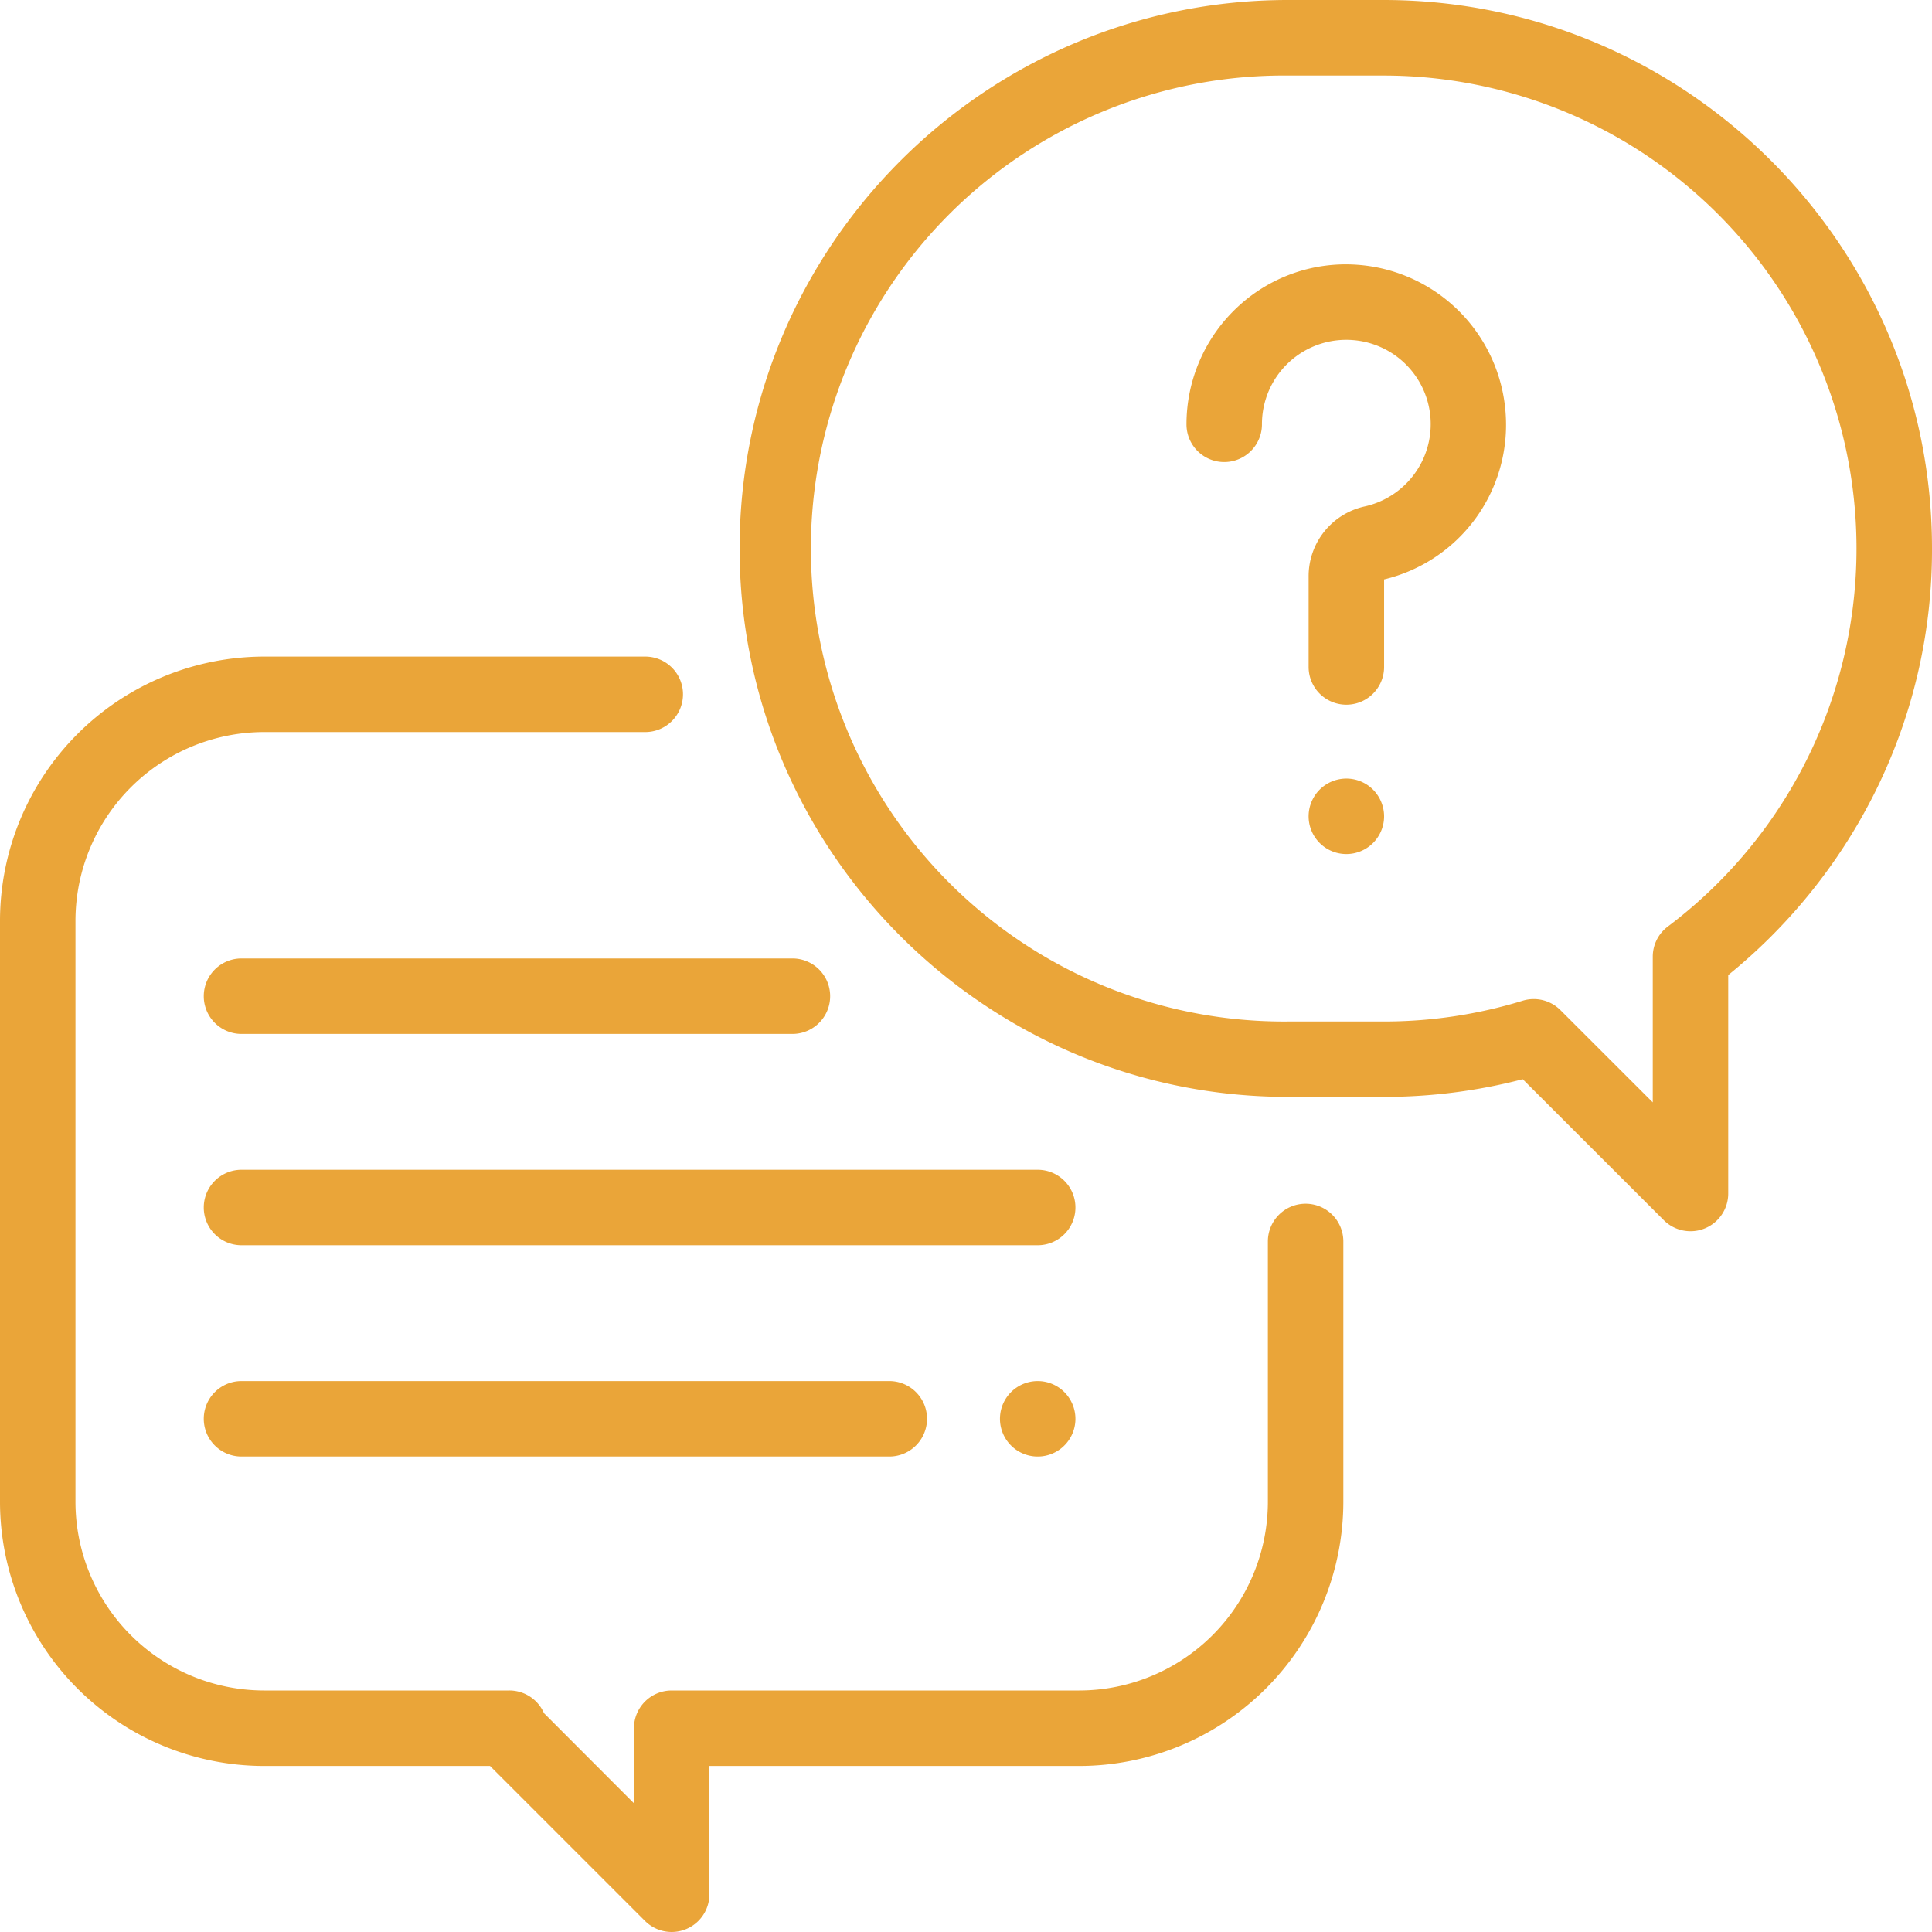
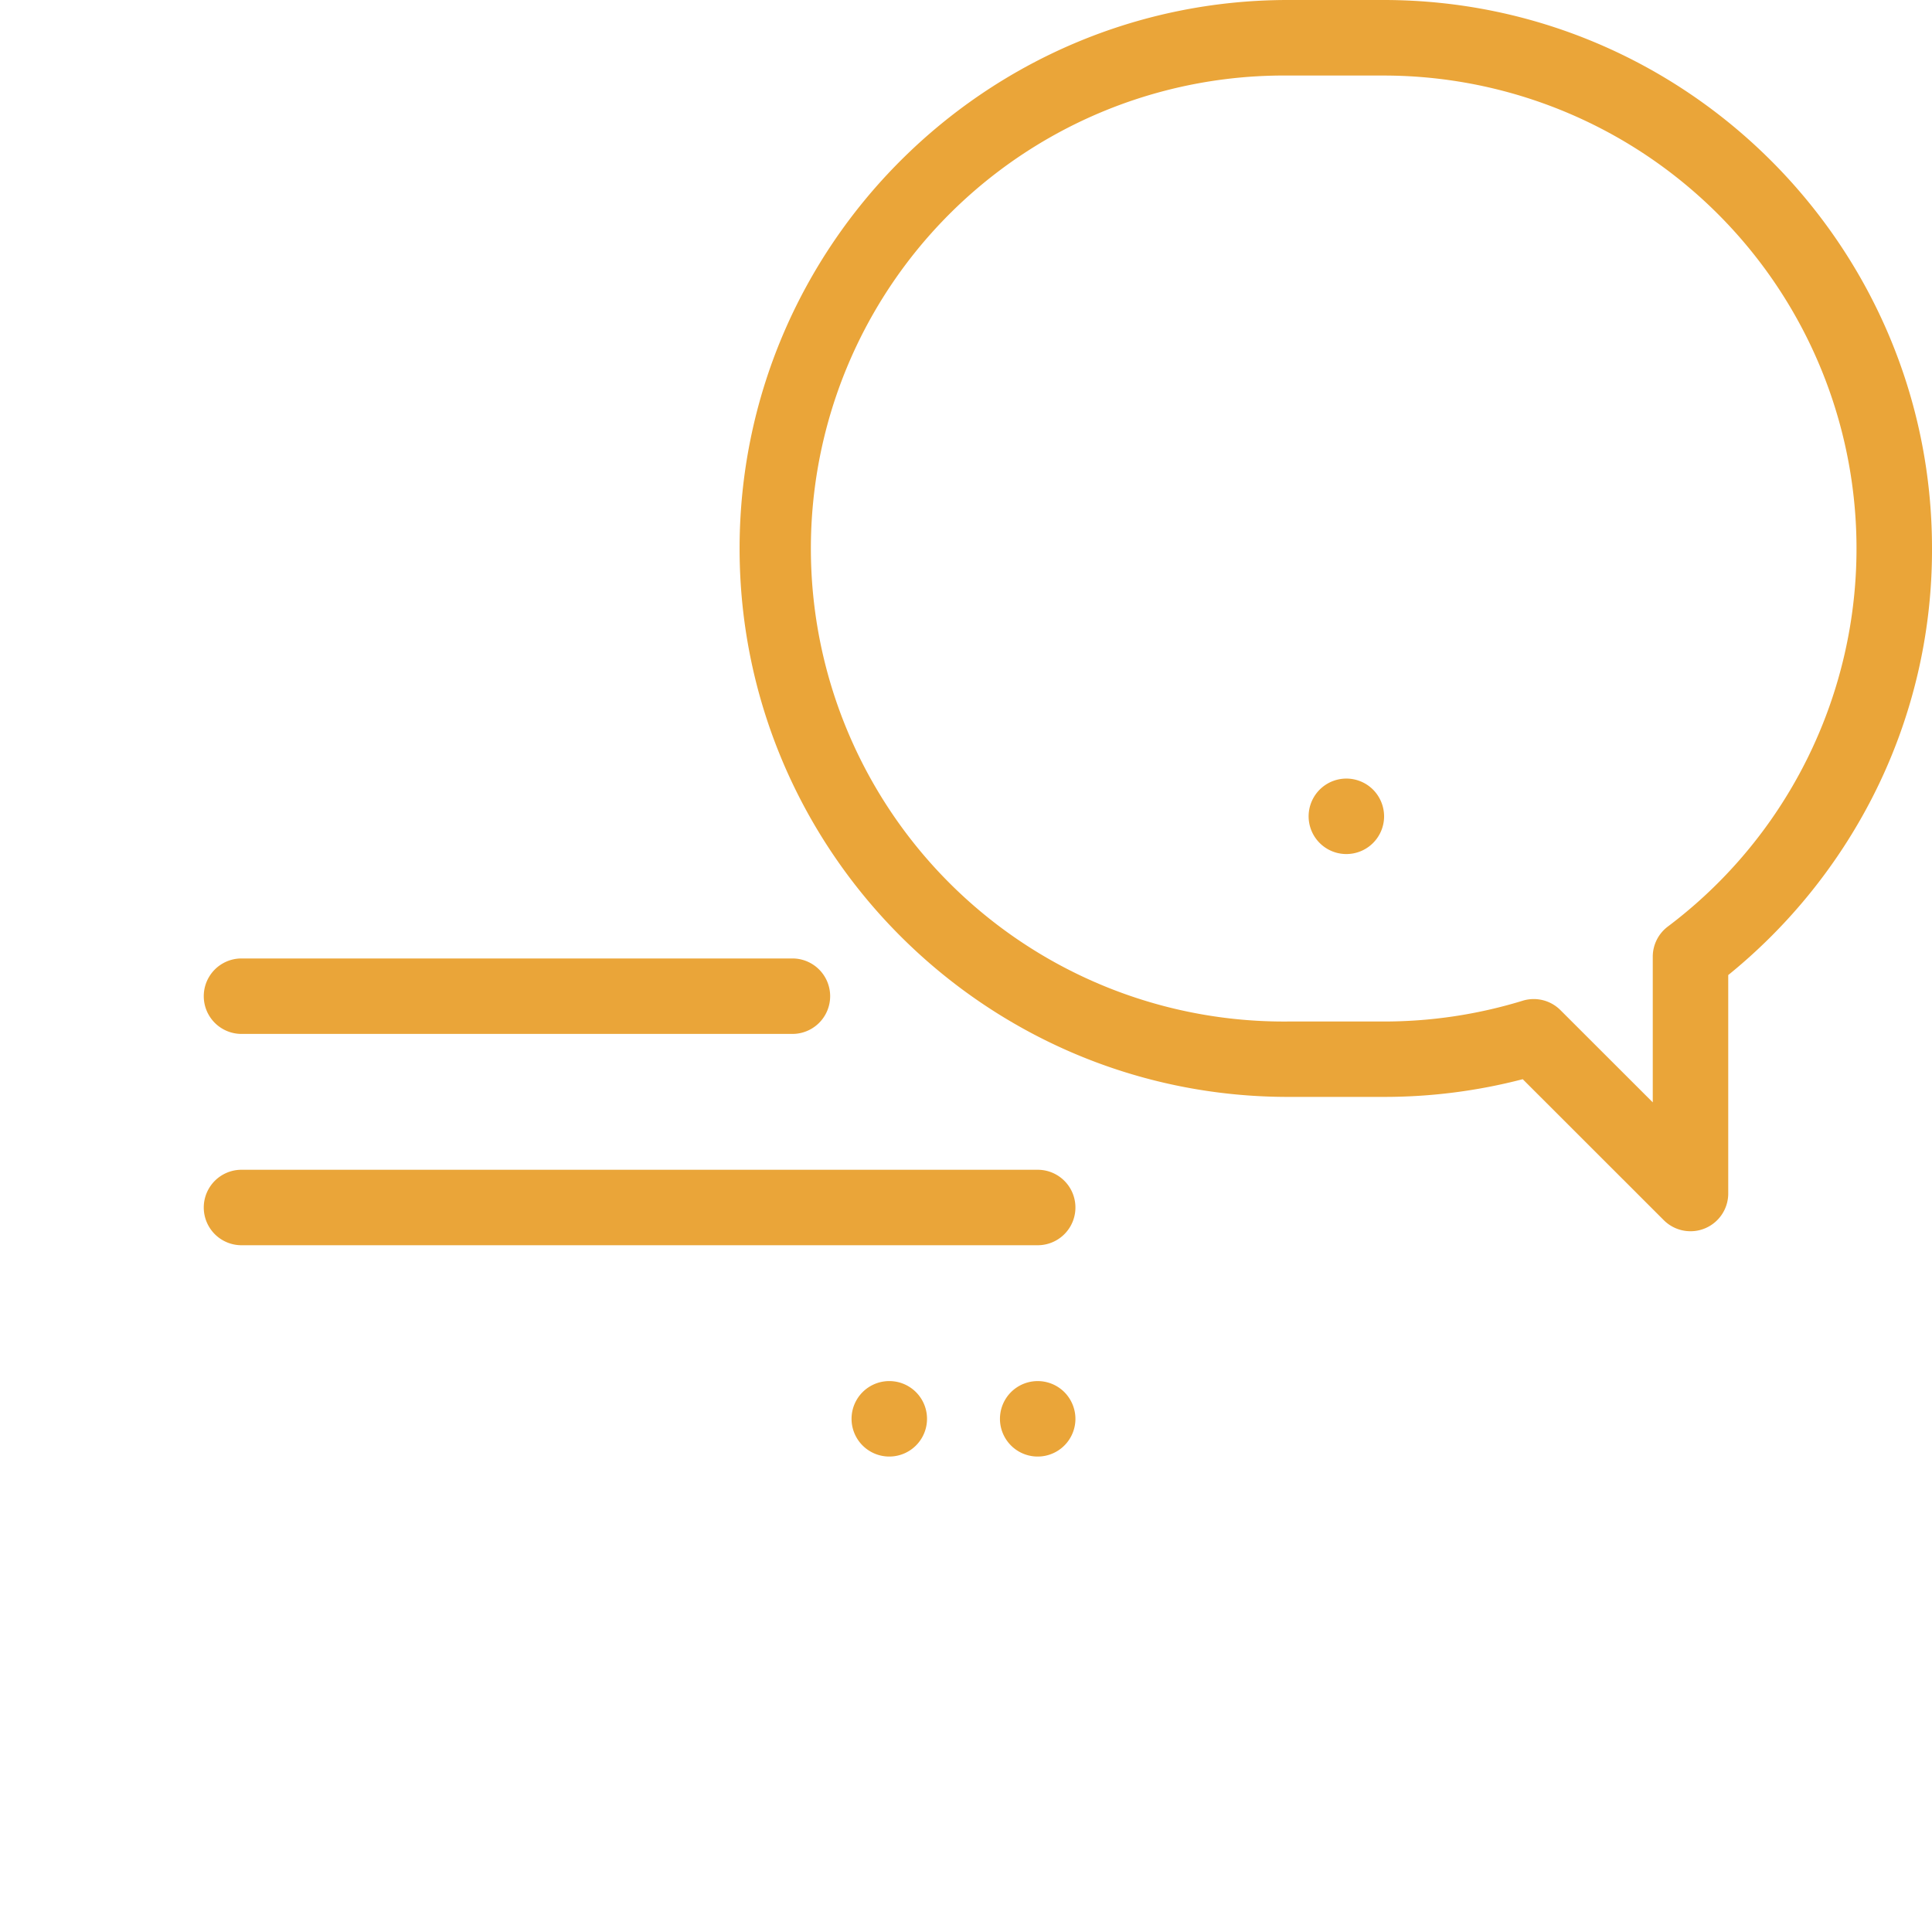
<svg xmlns="http://www.w3.org/2000/svg" viewBox="0 0 512 512">
  <defs>
    <style>.cls-1{fill:#eaa539;}</style>
  </defs>
  <g id="Capa_2" data-name="Capa 2">
    <g id="Layer_1" data-name="Layer 1">
-       <path class="cls-1" d="M346,319a10,10,0,0,0-10,10v69a50.06,50.06,0,0,1-50,50H178a10,10,0,0,0-10,10v19.89L144.15,454a10,10,0,0,0-9.17-6H70a50.06,50.06,0,0,1-50-50V244a50.06,50.06,0,0,1,50-50H171a10,10,0,0,0,0-20H70A70.08,70.08,0,0,0,0,244V398a70.08,70.08,0,0,0,70,70h59.86l41.07,41.07A10,10,0,0,0,188,502l0-34h98a70.08,70.08,0,0,0,70-70V329A10,10,0,0,0,346,319Z" />
      <path class="cls-1" d="M366.65,0h-25.3C261.2,0,196,65.2,196,145.35s65.2,145.34,145.35,145.34h25.3A145.62,145.62,0,0,0,403.54,286l37.39,37.37a10,10,0,0,0,7.07,2.92,9.87,9.87,0,0,0,3.83-.76,10,10,0,0,0,6.17-9.24V258.4a146.76,146.76,0,0,0,38.21-47.1,143.81,143.81,0,0,0,15.79-66C512,65.2,446.8,0,366.65,0ZM442,245.54a10,10,0,0,0-4,8v38.6l-24.47-24.45a10,10,0,0,0-10-2.49,125.27,125.27,0,0,1-36.87,5.51h-25.3a125.35,125.35,0,1,1,0-250.69h25.3A125.35,125.35,0,0,1,442,245.54Z" />
-       <path class="cls-1" d="M399,109.42a42.43,42.43,0,0,0-39.25-39.25,42,42,0,0,0-31.87,11.28,42.48,42.48,0,0,0-13.45,31,10,10,0,1,0,20,0A22.34,22.34,0,0,1,358.4,90.12a22.34,22.34,0,0,1,3.31,44.08,18.92,18.92,0,0,0-14.91,18.55v24a10,10,0,1,0,20,0V153.55A42.12,42.12,0,0,0,399,109.42Z" />
      <path class="cls-1" d="M363.87,209.26a10,10,0,1,0,2.93,7.07A10.08,10.08,0,0,0,363.87,209.26Z" />
      <path class="cls-1" d="M275,310H64a10,10,0,0,0,0,20H275a10,10,0,0,0,0-20Z" />
      <path class="cls-1" d="M282.07,368.93A10,10,0,1,0,285,376,10.08,10.08,0,0,0,282.07,368.93Z" />
-       <path class="cls-1" d="M235.67,366H64a10,10,0,0,0,0,20H235.67a10,10,0,0,0,0-20Z" />
+       <path class="cls-1" d="M235.67,366a10,10,0,0,0,0,20H235.67a10,10,0,0,0,0-20Z" />
      <path class="cls-1" d="M210,254H64a10,10,0,0,0,0,20H210a10,10,0,0,0,0-20Z" />
    </g>
  </g>
</svg>